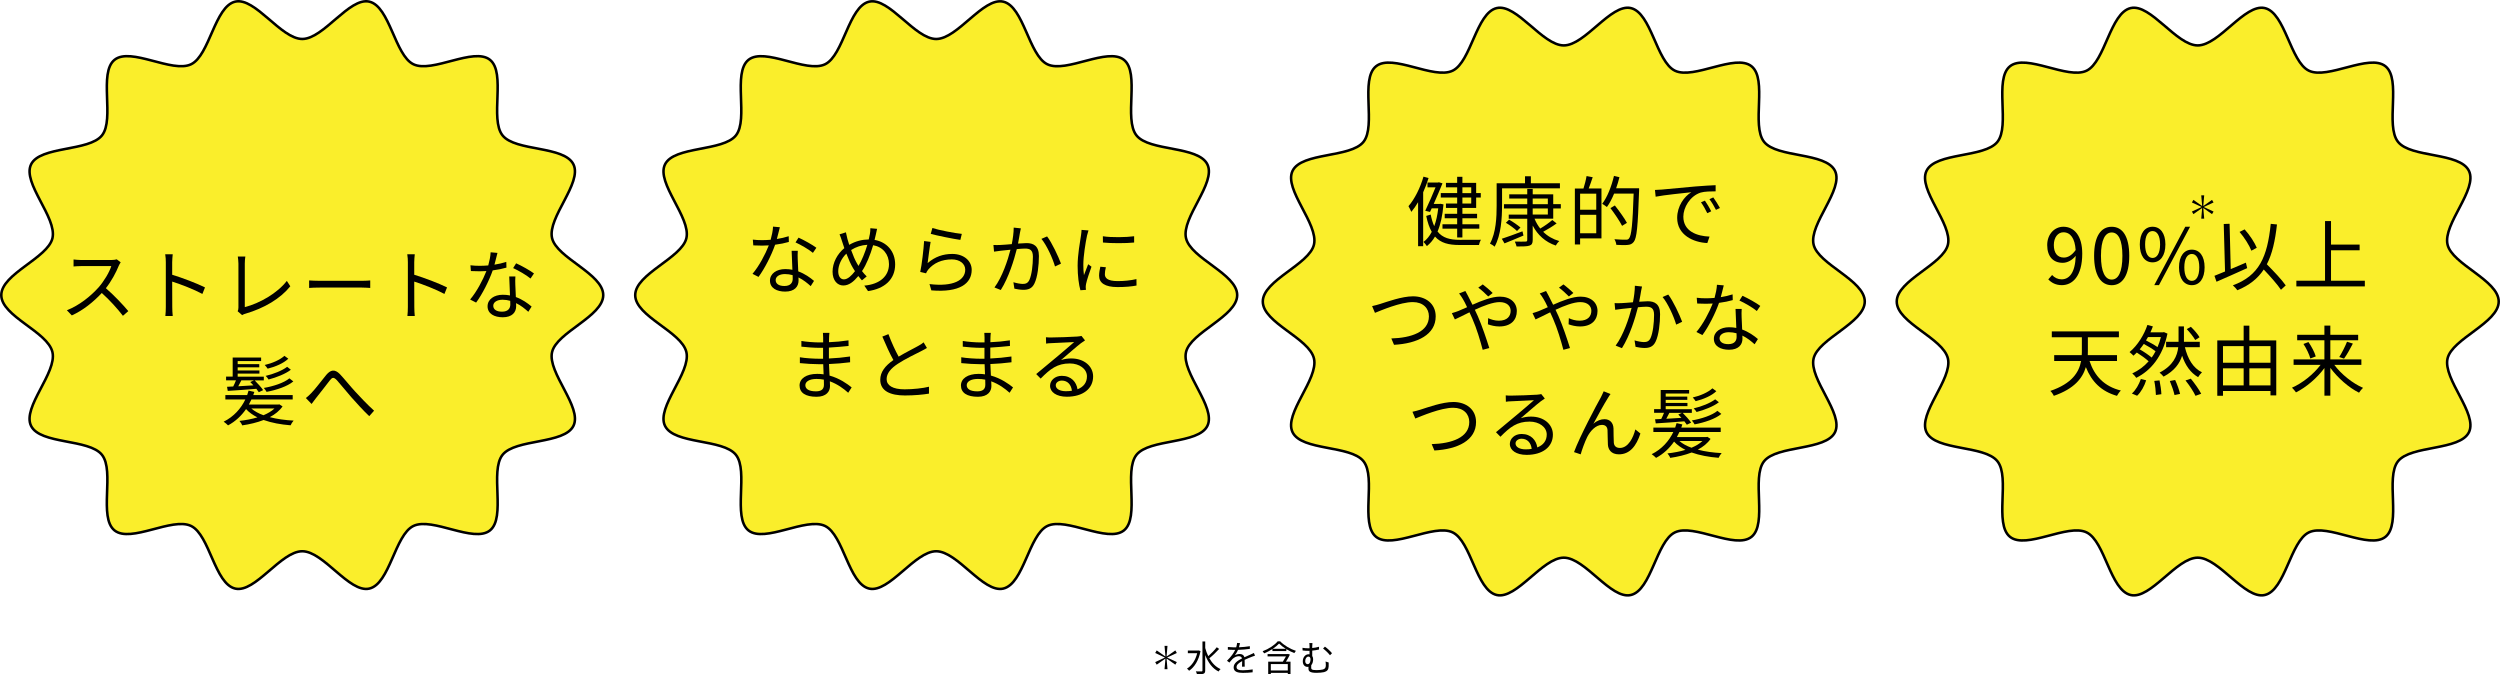
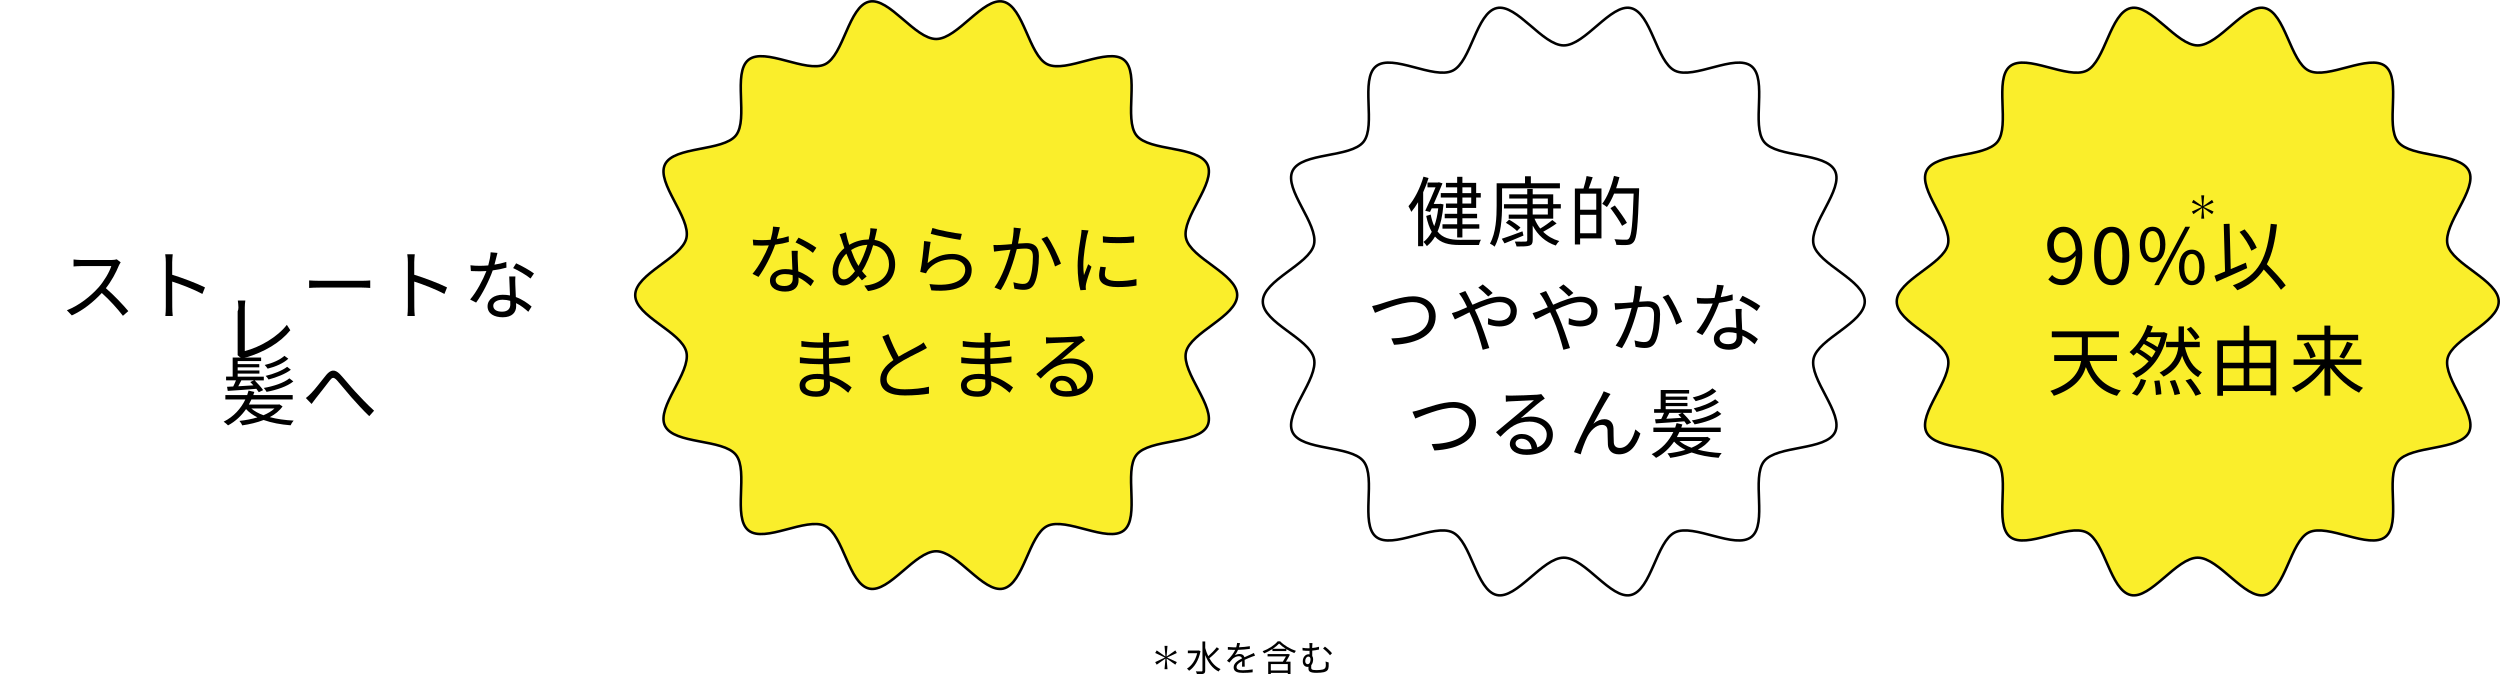
<svg xmlns="http://www.w3.org/2000/svg" id="_レイヤー_2" data-name="レイヤー 2" viewBox="0 0 973.78 262.63">
  <defs>
    <style>
      .cls-1 {
        fill: #faee2b;
      }

      .cls-2 {
        fill: none;
        stroke: #000;
        stroke-miterlimit: 10;
      }
    </style>
  </defs>
  <g id="_レイヤー_1-2" data-name="レイヤー 1">
    <g>
-       <path class="cls-1" d="m234.97,114.95c0,8.3-18.18,14.45-19.94,22.22-1.82,8.02,11.84,21.43,8.35,28.67s-22.59,5.01-27.63,11.32c-5.07,6.35,1.43,24.38-4.91,29.45-6.32,5.04-22.45-5.29-29.81-1.74-7.24,3.49-9.19,22.58-17.21,24.4-7.77,1.77-17.78-14.55-26.09-14.55s-18.32,16.31-26.09,14.55c-8.02-1.82-9.97-20.91-17.21-24.4-7.35-3.55-23.49,6.78-29.81,1.74-6.35-5.07.16-23.1-4.91-29.45-5.04-6.32-24.08-3.97-27.63-11.32-3.49-7.24,10.17-20.65,8.35-28.66S.5,123.25.5,114.95s18.18-14.45,19.94-22.22c1.82-8.02-11.84-21.43-8.35-28.67s22.59-5.01,27.63-11.32-1.43-24.38,4.91-29.45c6.32-5.04,22.45,5.29,29.81,1.74,7.24-3.49,9.19-22.58,17.21-24.4,7.77-1.77,17.78,14.55,26.09,14.55S136.05-1.13,143.82.63c8.02,1.82,9.97,20.91,17.21,24.4,7.35,3.55,23.49-6.78,29.81-1.74,6.35,5.07-.16,23.1,4.91,29.45,5.04,6.32,24.08,3.97,27.63,11.32,3.49,7.24-10.17,20.65-8.35,28.66,1.77,7.77,19.94,13.91,19.94,22.22Z" />
-       <path class="cls-2" d="m234.97,114.95c0,8.3-18.18,14.45-19.94,22.22-1.82,8.02,11.84,21.43,8.35,28.67s-22.59,5.01-27.63,11.32c-5.07,6.35,1.43,24.38-4.91,29.45-6.32,5.04-22.45-5.29-29.81-1.74-7.24,3.49-9.19,22.58-17.21,24.4-7.77,1.77-17.78-14.55-26.09-14.55s-18.32,16.31-26.09,14.55c-8.02-1.82-9.97-20.91-17.21-24.4-7.35-3.55-23.49,6.78-29.81,1.74-6.35-5.07.16-23.1-4.91-29.45-5.04-6.32-24.08-3.97-27.63-11.32-3.49-7.24,10.17-20.65,8.35-28.66S.5,123.25.5,114.95s18.18-14.45,19.94-22.22c1.82-8.02-11.84-21.43-8.35-28.67s22.59-5.01,27.63-11.32-1.43-24.38,4.91-29.45c6.32-5.04,22.45,5.29,29.81,1.74,7.24-3.49,9.19-22.58,17.21-24.4,7.77-1.77,17.78,14.55,26.09,14.55S136.05-1.13,143.82.63c8.02,1.82,9.97,20.91,17.21,24.4,7.35,3.55,23.49-6.78,29.81-1.74,6.35,5.07-.16,23.1,4.91,29.45,5.04,6.32,24.08,3.97,27.63,11.32,3.49,7.24-10.17,20.65-8.35,28.66,1.77,7.77,19.94,13.91,19.94,22.22Z" />
-     </g>
+       </g>
    <g>
      <path class="cls-1" d="m481.9,114.95c0,8.3-18.18,14.45-19.94,22.22-1.82,8.02,11.84,21.43,8.35,28.67s-22.59,5.01-27.63,11.32c-5.07,6.35,1.43,24.38-4.91,29.45-6.32,5.04-22.45-5.29-29.81-1.74-7.24,3.49-9.19,22.58-17.21,24.4-7.77,1.77-17.78-14.55-26.09-14.55s-18.32,16.31-26.09,14.55c-8.02-1.82-9.97-20.91-17.21-24.4-7.35-3.55-23.49,6.78-29.81,1.74-6.35-5.07.16-23.1-4.91-29.45-5.04-6.32-24.08-3.97-27.63-11.32-3.49-7.24,10.17-20.65,8.35-28.66s-19.94-13.91-19.94-22.22,18.18-14.45,19.94-22.22c1.82-8.02-11.84-21.43-8.35-28.67s22.59-5.01,27.63-11.32-1.43-24.38,4.91-29.45c6.32-5.04,22.45,5.29,29.81,1.74,7.24-3.49,9.19-22.58,17.21-24.4,7.77-1.77,17.78,14.55,26.09,14.55s18.32-16.31,26.09-14.55c8.02,1.82,9.97,20.91,17.21,24.4,7.35,3.55,23.49-6.78,29.81-1.74,6.35,5.07-.16,23.1,4.91,29.45,5.04,6.32,24.08,3.97,27.63,11.32,3.49,7.24-10.17,20.65-8.35,28.66s19.94,13.91,19.94,22.22Z" />
      <path class="cls-2" d="m481.9,114.95c0,8.3-18.18,14.45-19.94,22.22-1.82,8.02,11.84,21.43,8.35,28.67s-22.59,5.01-27.63,11.32c-5.07,6.35,1.43,24.38-4.91,29.45-6.32,5.04-22.45-5.29-29.81-1.74-7.24,3.49-9.19,22.58-17.21,24.4-7.77,1.77-17.78-14.55-26.09-14.55s-18.32,16.31-26.09,14.55c-8.02-1.82-9.97-20.91-17.21-24.4-7.35-3.55-23.49,6.78-29.81,1.74-6.35-5.07.16-23.1-4.91-29.45-5.04-6.32-24.08-3.97-27.63-11.32-3.49-7.24,10.17-20.65,8.35-28.66s-19.94-13.91-19.94-22.22,18.18-14.45,19.94-22.22c1.82-8.02-11.84-21.43-8.35-28.67s22.59-5.01,27.63-11.32-1.43-24.38,4.91-29.45c6.32-5.04,22.45,5.29,29.81,1.74,7.24-3.49,9.19-22.58,17.21-24.4,7.77-1.77,17.78,14.55,26.09,14.55s18.32-16.31,26.09-14.55c8.02,1.82,9.97,20.91,17.21,24.4,7.35,3.55,23.49-6.78,29.81-1.74,6.35,5.07-.16,23.1,4.91,29.45,5.04,6.32,24.08,3.97,27.63,11.32,3.49,7.24-10.17,20.65-8.35,28.66s19.94,13.91,19.94,22.22Z" />
    </g>
    <g>
      <path d="m47.02,102.17c-.18.24-.57.9-.75,1.32-1.02,2.57-2.9,6.08-5.03,8.77,3.14,2.69,6.8,6.59,8.74,8.92l-2.1,1.83c-2.01-2.63-5.18-6.17-8.23-8.89-3.2,3.44-7.24,6.74-11.68,8.74l-1.92-2.01c4.82-1.89,9.25-5.45,12.33-8.89,2.04-2.31,4.22-5.87,4.97-8.32h-11.68c-1.05,0-2.69.12-3.02.15v-2.72c.42.06,2.13.21,3.02.21h11.56c.99,0,1.77-.12,2.25-.27l1.53,1.17Z" />
      <path d="m78.84,114.5c-3.26-1.77-8.44-3.77-11.77-4.82l.03,9.88c0,.96.06,2.54.18,3.53h-2.87c.12-.96.18-2.43.18-3.53v-17.42c0-.84-.06-2.19-.24-3.11h2.93c-.09.93-.21,2.22-.21,3.11v4.88c3.95,1.2,9.61,3.35,12.78,4.94l-1.02,2.54Z" />
-       <path d="m92.57,121.24c.21-.48.3-.87.3-1.47v-17.12c0-.81-.15-2.13-.24-2.72h2.93c-.12.75-.21,1.86-.21,2.72v16.97c5.72-1.44,12.66-5.39,16.38-10.21l1.35,2.1c-3.89,4.82-10.06,8.5-17.51,10.69-.33.09-.81.24-1.26.54l-1.74-1.5Z" />
+       <path d="m92.57,121.24c.21-.48.3-.87.3-1.47c0-.81-.15-2.13-.24-2.72h2.93c-.12.75-.21,1.86-.21,2.72v16.97c5.72-1.44,12.66-5.39,16.38-10.21l1.35,2.1c-3.89,4.82-10.06,8.5-17.51,10.69-.33.09-.81.24-1.26.54l-1.74-1.5Z" />
      <path d="m120.41,109.23c.9.06,2.48.15,4.16.15h16.41c1.5,0,2.57-.09,3.23-.15v2.93c-.6-.03-1.86-.15-3.2-.15h-16.44c-1.65,0-3.23.06-4.16.15v-2.93Z" />
      <path d="m173.12,114.5c-3.26-1.77-8.44-3.77-11.77-4.82l.03,9.88c0,.96.06,2.54.18,3.53h-2.87c.12-.96.18-2.43.18-3.53v-17.42c0-.84-.06-2.19-.24-3.11h2.93c-.09.93-.21,2.22-.21,3.11v4.88c3.95,1.2,9.61,3.35,12.78,4.94l-1.02,2.54Z" />
      <path d="m197.28,104.24c-1.56.45-3.41.84-5.36,1.08-1.47,4.19-4.1,9.34-6.47,12.54l-2.34-1.2c2.48-2.87,5-7.6,6.35-11.08-.87.06-1.74.09-2.6.09-1.11,0-2.33-.03-3.44-.09l-.18-2.25c1.11.15,2.36.21,3.65.21,1.05,0,2.16-.06,3.29-.15.45-1.65.87-3.53.93-5.12l2.66.24c-.3,1.08-.69,2.87-1.17,4.58,1.56-.24,3.11-.6,4.61-1.08l.06,2.22Zm3.47,3.44c-.09,1.23-.06,2.1-.03,3.2.03,1.08.15,3.02.21,4.82,2.54.93,4.61,2.4,6.14,3.71l-1.29,2.04c-1.26-1.14-2.84-2.45-4.76-3.38.03.45.03.87.03,1.2,0,2.36-1.56,4.31-5.21,4.31-3.26,0-5.93-1.35-5.93-4.28,0-2.72,2.57-4.49,5.93-4.49.99,0,1.95.09,2.81.27-.09-2.42-.24-5.33-.3-7.39h2.4Zm-2.01,9.49c-.93-.27-1.95-.42-2.99-.42-2.19,0-3.62.99-3.62,2.34s1.11,2.31,3.41,2.31c2.42,0,3.23-1.35,3.23-2.81,0-.39,0-.87-.03-1.41Zm7.9-8.68c-1.59-1.35-4.79-3.17-6.77-4.07l1.17-1.86c2.16.96,5.54,2.87,6.95,3.95l-1.35,1.98Z" />
      <path d="m110.06,158.29c-1.2,1.74-2.93,3.11-4.97,4.19,2.75.75,5.93,1.17,9.28,1.35-.45.48-.96,1.29-1.17,1.83-3.83-.3-7.42-.96-10.51-2.07-2.54.99-5.45,1.68-8.35,2.1-.15-.48-.69-1.32-1.08-1.74,2.42-.27,4.85-.72,7.01-1.38-1.77-.9-3.29-1.95-4.43-3.23-1.77,2.57-4.1,4.79-7.01,6.35-.39-.42-1.17-1.08-1.71-1.44,3.95-1.95,6.77-5.15,8.44-8.65h-7.78v-1.71h8.5c.21-.57.39-1.17.54-1.74l2.25.51c-.12.42-.27.81-.42,1.23h15.36v1.71h-16.08c-.3.66-.63,1.32-.99,1.98h11.47l.39-.09,1.26.81Zm-21.62-7.63c.72-.03,1.53-.06,2.4-.12.36-.72.78-1.59,1.08-2.4h-3.86v-1.44h2.57v-7.45h11.08v1.38h-9.13v1.2h8.41v1.26h-8.41v1.2h8.47v1.23h-8.47v1.2h10.18v1.44h-3.56c1.17,1.17,2.6,2.75,3.29,3.8l-1.68.81c-.24-.36-.57-.84-.96-1.32-4.04.33-8.11.63-11.14.81l-.27-1.59Zm5.57-2.51c-.39.81-.81,1.59-1.2,2.31,1.83-.12,3.83-.24,5.9-.36-.42-.45-.84-.9-1.23-1.29l1.44-.66h-4.91Zm3.89,10.96c1.2,1.05,2.81,1.95,4.73,2.63,1.71-.72,3.17-1.59,4.28-2.63h-9.01Zm16.35-10.54c-2.31,1.95-6.59,3.35-10.42,4.07-.21-.45-.72-1.14-1.08-1.53,3.71-.63,7.87-1.98,9.97-3.74l1.53,1.2Zm-1.95-8.86c-1.8,1.77-5.09,3.17-8.05,3.89-.24-.36-.75-1.05-1.14-1.44,2.84-.63,6.02-2.01,7.66-3.56l1.53,1.11Zm.99,4.31c-2.07,1.62-5.66,3.02-8.68,3.8-.21-.39-.72-1.02-1.14-1.41,2.96-.66,6.5-2.07,8.38-3.53l1.44,1.14Z" />
      <path d="m121.28,153.09c1.59-1.62,4.07-4.97,5.81-7.07,1.71-2.01,3.29-2.31,5.27-.33,1.71,1.8,4.07,4.76,5.96,6.8,1.83,1.98,4.73,5.09,7.39,7.48l-1.89,2.13c-2.25-2.13-4.97-5.12-7.01-7.42-1.92-2.19-4.19-5.03-5.57-6.56-1.29-1.35-1.83-1.17-2.81.09-1.38,1.74-3.83,5.03-5.33,6.83-.63.78-1.29,1.68-1.74,2.31l-2.22-2.31c.72-.54,1.35-1.14,2.13-1.95Z" />
    </g>
    <g>
      <path d="m307.28,94.24c-1.56.45-3.41.84-5.36,1.08-1.47,4.19-4.1,9.34-6.47,12.54l-2.34-1.2c2.48-2.87,5-7.6,6.35-11.08-.87.06-1.74.09-2.6.09-1.11,0-2.33-.03-3.44-.09l-.18-2.25c1.11.15,2.36.21,3.65.21,1.05,0,2.16-.06,3.29-.15.45-1.65.87-3.53.93-5.12l2.66.24c-.3,1.08-.69,2.87-1.17,4.58,1.56-.24,3.11-.6,4.61-1.08l.06,2.22Zm3.47,3.44c-.09,1.23-.06,2.1-.03,3.2.03,1.08.15,3.02.21,4.82,2.54.93,4.61,2.4,6.14,3.71l-1.29,2.04c-1.26-1.14-2.84-2.45-4.76-3.38.03.45.03.87.03,1.2,0,2.36-1.56,4.31-5.21,4.31-3.26,0-5.93-1.35-5.93-4.28,0-2.72,2.57-4.49,5.93-4.49.99,0,1.95.09,2.81.27-.09-2.42-.24-5.33-.3-7.39h2.4Zm-2.01,9.49c-.93-.27-1.95-.42-2.99-.42-2.19,0-3.62.99-3.62,2.34s1.11,2.31,3.41,2.31c2.42,0,3.23-1.35,3.23-2.81,0-.39,0-.87-.03-1.41Zm7.9-8.68c-1.59-1.35-4.79-3.17-6.77-4.07l1.17-1.86c2.16.96,5.54,2.87,6.95,3.95l-1.35,1.98Z" />
      <path d="m341.64,89.12c-.18.72-.36,1.74-.51,2.31-.15.66-.3,1.32-.48,2.01,4.76.81,8.02,4.46,8.02,9.55,0,5.9-4.22,9.52-10.57,10.39l-1.44-2.13c6.17-.54,9.61-3.8,9.61-8.35,0-3.83-2.4-6.74-6.17-7.39-1.11,3.77-2.66,7.63-4.34,10.09.57.75,1.2,1.47,1.83,2.07l-1.86,1.53c-.48-.54-.96-1.08-1.41-1.68-1.83,2.22-3.65,3.68-5.87,3.68s-4.16-1.89-4.16-5.39,1.89-6.95,4.58-9.16c-.33-.93-.63-1.86-.9-2.72-.3-.96-.6-1.89-.96-2.66l2.48-.78c.15.81.39,1.8.6,2.6.18.69.42,1.44.69,2.28,2.51-1.47,5.03-2.07,7.6-2.1.18-.72.33-1.44.45-2.13.12-.6.21-1.59.18-2.25l2.6.24Zm-8.62,16.5c-.24-.36-.48-.75-.72-1.14-.84-1.35-1.77-3.44-2.63-5.69-1.95,1.86-3.17,4.55-3.17,6.86,0,1.98.87,3.17,2.22,3.17,1.47,0,2.99-1.47,4.31-3.2Zm1.38-2.04c1.26-2.1,2.54-5.18,3.44-8.23-2.31.12-4.4.81-6.32,2.04.72,2.04,1.59,4.04,2.28,5.21.18.33.39.66.6.99Z" />
      <path d="m361.34,102.47c2.84-2.48,6.05-3.56,9.58-3.56,4.55,0,7.57,2.72,7.57,6.2,0,5.33-4.7,8.92-15.72,7.99l-.72-2.45c9.34,1.14,13.92-1.56,13.92-5.6,0-2.37-2.19-4.01-5.21-4.01-3.95,0-7.07,1.44-9.16,3.92-.42.51-.69,1.02-.9,1.5l-2.25-.54c.6-2.69,1.32-8.92,1.5-12.03l2.54.33c-.39,2.04-.9,6.35-1.17,8.26Zm1.83-13.65c2.54.81,8.83,2.04,11.47,2.28l-.57,2.34c-2.81-.39-9.25-1.71-11.53-2.34l.63-2.28Z" />
      <path d="m397.64,88.94c-.12.54-.24,1.17-.36,1.74-.15.87-.42,2.6-.75,4.19,1.38-.09,2.6-.18,3.32-.18,2.63,0,4.82,1.02,4.82,5.03,0,3.53-.51,8.2-1.74,10.69-.93,1.98-2.39,2.48-4.34,2.48-1.11,0-2.54-.24-3.47-.45l-.39-2.51c1.23.39,2.81.66,3.62.66,1.11,0,1.98-.24,2.6-1.53.93-2.01,1.38-5.84,1.38-9.07,0-2.69-1.23-3.17-3.11-3.17-.72,0-1.89.09-3.17.21-1.08,4.25-3.08,10.9-6.23,15.93l-2.46-.99c3.02-4.04,5.24-10.75,6.23-14.7-1.53.15-2.96.3-3.74.39-.69.09-1.89.24-2.66.36l-.24-2.6c.93.06,1.71.03,2.63,0,.99-.03,2.72-.18,4.52-.33.42-2.13.75-4.43.75-6.44l2.78.3Zm10.21,3.14c1.86,2.4,4.4,7.84,5.42,10.6l-2.33,1.11c-.87-3.05-3.2-8.26-5.3-10.75l2.22-.96Z" />
      <path d="m423.98,89.74c-.18.51-.45,1.47-.57,2.01-.57,2.72-1.44,8.02-1.44,11.35,0,1.44.06,2.63.24,4.07.51-1.35,1.17-3.08,1.65-4.25l1.29.96c-.75,2.1-1.83,5.24-2.1,6.65-.09.42-.15.99-.15,1.32l.09,1.05-2.16.15c-.6-2.1-1.08-5.51-1.08-9.52,0-4.37.96-9.46,1.32-11.89.09-.69.21-1.47.21-2.1l2.69.21Zm6.77,14.37c-.27,1.08-.39,1.92-.39,2.72,0,1.35.9,2.66,4.97,2.66,2.66,0,4.94-.24,7.33-.78l.03,2.51c-1.83.36-4.31.6-7.39.6-4.97,0-7.19-1.65-7.19-4.43,0-1.08.21-2.25.48-3.5l2.16.21Zm-1.17-12.09c3.23.54,9.22.42,12.18,0v2.45c-3.17.33-8.92.33-12.15,0l-.03-2.45Z" />
      <path d="m330.39,152.99c-1.74-1.59-4.19-3.38-7.15-4.46.03.75.06,1.41.06,1.86,0,2.04-1.38,4.16-5.24,4.16-4.25,0-6.62-1.53-6.62-4.4,0-2.69,2.6-4.52,6.89-4.52.87,0,1.68.06,2.48.18-.06-1.32-.12-2.72-.15-3.95h-1.65c-2.04,0-5.33-.18-7.45-.42v-2.28c2.01.36,5.51.57,7.45.57h1.59v-4.25h-1.47c-2.07,0-5.21-.24-6.98-.45v-2.22c1.8.33,4.97.57,6.95.57h1.53v-1.95c0-.48-.03-1.35-.09-1.77h2.54c-.09.54-.12,1.11-.15,1.98-.03.36-.03.93-.03,1.65,2.57-.09,5-.33,7.6-.72l.03,2.19c-2.34.24-4.88.48-7.66.63v4.25c2.84-.12,5.57-.39,8.23-.78l.03,2.25c-2.78.36-5.42.57-8.23.69.06,1.53.15,3.08.21,4.49,3.92,1.08,6.95,3.26,8.62,4.61l-1.35,2.1Zm-9.49-5.12c-.93-.18-1.89-.27-2.87-.27-2.81,0-4.34,1.08-4.34,2.43s1.17,2.4,4.1,2.4c1.71,0,3.14-.51,3.14-2.54,0-.51-.03-1.2-.03-2.01Z" />
      <path d="m361.04,135.54c-.66.42-1.41.81-2.28,1.26-1.98,1.02-6.11,2.96-9.01,4.88-2.75,1.8-4.4,3.74-4.4,5.99,0,2.45,2.34,3.98,7.01,3.98,3.23,0,7.19-.42,9.49-1.02v2.69c-2.25.39-5.66.72-9.37.72-5.57,0-9.61-1.68-9.61-6.11,0-3.05,1.95-5.48,5.12-7.69-1.38-2.42-2.93-5.9-4.31-9.13l2.37-.96c1.2,3.23,2.69,6.44,3.98,8.77,2.78-1.68,5.99-3.23,7.6-4.16.87-.48,1.5-.87,2.13-1.41l1.29,2.19Z" />
      <path d="m393.25,152.99c-1.74-1.59-4.19-3.38-7.15-4.46.03.75.06,1.41.06,1.86,0,2.04-1.38,4.16-5.24,4.16-4.25,0-6.62-1.53-6.62-4.4,0-2.69,2.6-4.52,6.89-4.52.87,0,1.68.06,2.48.18-.06-1.32-.12-2.72-.15-3.95h-1.65c-2.04,0-5.33-.18-7.45-.42v-2.28c2.01.36,5.51.57,7.45.57h1.59v-4.25h-1.47c-2.07,0-5.21-.24-6.98-.45v-2.22c1.8.33,4.97.57,6.95.57h1.53v-1.95c0-.48-.03-1.35-.09-1.77h2.54c-.09.54-.12,1.11-.15,1.98-.03.36-.03.93-.03,1.65,2.57-.09,5-.33,7.6-.72l.03,2.19c-2.34.24-4.88.48-7.66.63v4.25c2.84-.12,5.57-.39,8.23-.78l.03,2.25c-2.78.36-5.42.57-8.23.69.06,1.53.15,3.08.21,4.49,3.92,1.08,6.95,3.26,8.62,4.61l-1.35,2.1Zm-9.49-5.12c-.93-.18-1.89-.27-2.87-.27-2.81,0-4.34,1.08-4.34,2.43s1.17,2.4,4.1,2.4c1.71,0,3.14-.51,3.14-2.54,0-.51-.03-1.2-.03-2.01Z" />
      <path d="m422.64,132.58c-.54.36-1.2.81-1.65,1.14-1.47,1.11-5.45,4.61-7.72,6.53,1.35-.45,2.69-.63,4.01-.63,4.94,0,8.5,2.99,8.5,7.01,0,4.79-3.98,7.9-10.24,7.9-4.04,0-6.53-1.8-6.53-4.25,0-2.04,1.83-3.89,4.58-3.89,3.71,0,5.72,2.48,6.11,5.24,2.34-.9,3.68-2.6,3.68-5.03,0-2.9-2.93-5.03-6.68-5.03-4.88,0-7.57,2.07-11.35,5.9l-1.74-1.77c2.45-2.04,6.26-5.21,7.99-6.65,1.65-1.38,5.33-4.49,6.8-5.81-1.56.06-7.39.33-8.92.42-.69.03-1.38.06-2.01.18l-.06-2.48c.66.09,1.5.09,2.1.09,1.53,0,8.56-.21,10.12-.36.87-.09,1.29-.15,1.62-.24l1.38,1.74Zm-5.12,19.61c-.27-2.34-1.68-3.95-3.92-3.95-1.35,0-2.37.81-2.37,1.83,0,1.47,1.71,2.31,3.92,2.31.84,0,1.65-.06,2.37-.18Z" />
    </g>
    <g>
-       <path class="cls-1" d="m726.35,117.45c0,8.3-18.18,14.45-19.94,22.22-1.82,8.02,11.84,21.43,8.35,28.67s-22.59,5.01-27.63,11.32,1.43,24.38-4.91,29.45c-6.32,5.04-22.45-5.29-29.81-1.74-7.24,3.49-9.19,22.58-17.21,24.4-7.77,1.77-17.78-14.55-26.09-14.55s-18.32,16.31-26.09,14.55c-8.02-1.82-9.97-20.91-17.21-24.4-7.35-3.55-23.49,6.78-29.81,1.74-6.35-5.07.16-23.1-4.91-29.45-5.04-6.32-24.08-3.97-27.63-11.32-3.49-7.24,10.17-20.65,8.35-28.66s-19.94-13.91-19.94-22.22,18.18-14.45,19.94-22.22c1.82-8.02-11.84-21.43-8.35-28.67,3.55-7.35,22.59-5.01,27.63-11.32s-1.43-24.38,4.91-29.45c6.32-5.04,22.45,5.29,29.81,1.74,7.24-3.49,9.19-22.58,17.21-24.4,7.77-1.77,17.78,14.55,26.09,14.55s18.32-16.31,26.09-14.55c8.02,1.82,9.97,20.91,17.21,24.4,7.35,3.55,23.49-6.78,29.81-1.74,6.35,5.07-.16,23.1,4.91,29.45,5.04,6.32,24.08,3.97,27.63,11.32,3.49,7.24-10.17,20.65-8.35,28.66,1.77,7.77,19.94,13.91,19.94,22.22Z" />
      <path class="cls-2" d="m726.35,117.45c0,8.3-18.18,14.45-19.94,22.22-1.82,8.02,11.84,21.43,8.35,28.67s-22.59,5.01-27.63,11.32,1.43,24.38-4.91,29.45c-6.32,5.04-22.45-5.29-29.81-1.74-7.24,3.49-9.19,22.58-17.21,24.4-7.77,1.77-17.78-14.55-26.09-14.55s-18.32,16.31-26.09,14.55c-8.02-1.82-9.97-20.91-17.21-24.4-7.35-3.55-23.49,6.78-29.81,1.74-6.35-5.07.16-23.1-4.91-29.45-5.04-6.32-24.08-3.97-27.63-11.32-3.49-7.24,10.17-20.65,8.35-28.66s-19.94-13.91-19.94-22.22,18.18-14.45,19.94-22.22c1.82-8.02-11.84-21.43-8.35-28.67,3.55-7.35,22.59-5.01,27.63-11.32s-1.43-24.38,4.91-29.45c6.32-5.04,22.45,5.29,29.81,1.74,7.24-3.49,9.19-22.58,17.21-24.4,7.77-1.77,17.78,14.55,26.09,14.55s18.32-16.31,26.09-14.55c8.02,1.82,9.97,20.91,17.21,24.4,7.35,3.55,23.49-6.78,29.81-1.74,6.35,5.07-.16,23.1,4.91,29.45,5.04,6.32,24.08,3.97,27.63,11.32,3.49,7.24-10.17,20.65-8.35,28.66,1.77,7.77,19.94,13.91,19.94,22.22Z" />
    </g>
    <g>
      <path class="cls-1" d="m973.28,117.45c0,8.3-18.18,14.45-19.94,22.22-1.82,8.02,11.84,21.43,8.35,28.67s-22.59,5.01-27.63,11.32,1.43,24.38-4.91,29.45c-6.32,5.04-22.45-5.29-29.81-1.74-7.24,3.49-9.19,22.58-17.21,24.4-7.77,1.77-17.78-14.55-26.09-14.55s-18.32,16.31-26.09,14.55c-8.02-1.82-9.97-20.91-17.21-24.4-7.35-3.55-23.49,6.78-29.81,1.74-6.35-5.07.16-23.1-4.91-29.45-5.04-6.32-24.08-3.97-27.63-11.32-3.49-7.24,10.17-20.65,8.35-28.66s-19.94-13.91-19.94-22.22,18.18-14.45,19.94-22.22c1.82-8.02-11.84-21.43-8.35-28.67,3.55-7.35,22.59-5.01,27.63-11.32s-1.43-24.38,4.91-29.45c6.32-5.04,22.45,5.29,29.81,1.74,7.24-3.49,9.19-22.58,17.21-24.4,7.77-1.77,17.78,14.55,26.09,14.55s18.32-16.31,26.09-14.55c8.02,1.82,9.97,20.91,17.21,24.4,7.35,3.55,23.49-6.78,29.81-1.74,6.35,5.07-.16,23.1,4.91,29.45,5.04,6.32,24.08,3.97,27.63,11.32,3.49,7.24-10.17,20.65-8.35,28.66,1.77,7.77,19.94,13.91,19.94,22.22Z" />
      <path class="cls-2" d="m973.28,117.45c0,8.3-18.18,14.45-19.94,22.22-1.82,8.02,11.84,21.43,8.35,28.67s-22.59,5.01-27.63,11.32,1.43,24.38-4.91,29.45c-6.32,5.04-22.45-5.29-29.81-1.74-7.24,3.49-9.19,22.58-17.21,24.4-7.77,1.77-17.78-14.55-26.09-14.55s-18.32,16.31-26.09,14.55c-8.02-1.82-9.97-20.91-17.21-24.4-7.35-3.55-23.49,6.78-29.81,1.74-6.35-5.07.16-23.1-4.91-29.45-5.04-6.32-24.08-3.97-27.63-11.32-3.49-7.24,10.17-20.65,8.35-28.66s-19.94-13.91-19.94-22.22,18.18-14.45,19.94-22.22c1.82-8.02-11.84-21.43-8.35-28.67,3.55-7.35,22.59-5.01,27.63-11.32s-1.43-24.38,4.91-29.45c6.32-5.04,22.45,5.29,29.81,1.74,7.24-3.49,9.19-22.58,17.21-24.4,7.77-1.77,17.78,14.55,26.09,14.55s18.32-16.31,26.09-14.55c8.02,1.82,9.97,20.91,17.21,24.4,7.35,3.55,23.49-6.78,29.81-1.74,6.35,5.07-.16,23.1,4.91,29.45,5.04,6.32,24.08,3.97,27.63,11.32,3.49,7.24-10.17,20.65-8.35,28.66,1.77,7.77,19.94,13.91,19.94,22.22Z" />
    </g>
    <g>
      <path d="m556.44,69.35c-.57,1.89-1.29,3.74-2.1,5.54v21.02h-1.98v-17.15c-.84,1.41-1.71,2.69-2.63,3.77-.21-.48-.78-1.68-1.11-2.22,2.42-2.81,4.58-7.13,5.84-11.5l1.98.54Zm5.81,10.27c-.36,4.37-1.14,7.84-2.31,10.57,1.98,2.51,4.85,3.23,8.65,3.23.93,0,6.98,0,8.23-.03-.3.51-.66,1.44-.75,2.04h-7.57c-4.22,0-7.3-.75-9.55-3.29-.87,1.53-1.95,2.75-3.17,3.71-.3-.45-.87-1.2-1.32-1.62,1.26-.9,2.33-2.22,3.23-3.92-.9-1.56-1.62-3.59-2.16-6.2l1.74-.54c.36,1.8.81,3.29,1.38,4.52.75-1.98,1.26-4.31,1.56-6.95h-2.54l-.66,1.41-1.86-.45c1.35-2.78,2.96-6.53,4.01-9.13h-3.14v-1.86h4.07l.36-.12,1.41.42c-.9,2.22-2.16,5.21-3.41,8.02h2.28l.33-.06,1.2.24Zm5.33-6.65h-4.37v-1.74h4.37v-2.36h2.04v2.36h5.36v3.98h1.8v1.74h-1.8v4.04h-5.36v2.28h5.72v1.74h-5.72v2.34h6.59v1.71h-6.59v3.44h-2.04v-3.44h-5.72v-1.71h5.72v-2.34h-4.85v-1.74h4.85v-2.28h-4.37v-1.71h4.37v-2.33h-6.38v-1.74h6.38v-2.25Zm2.04,0v2.25h3.44v-2.25h-3.44Zm3.44,3.98h-3.44v2.33h3.44v-2.33Z" />
      <path d="m585.06,80.16c0,4.67-.36,11.41-2.9,15.93-.36-.39-1.29-.99-1.8-1.2,2.37-4.28,2.6-10.36,2.6-14.73v-8.77h11.05v-2.72h2.28v2.72h11.32v1.98h-22.54v6.8Zm8.35,11.59c-2.57,1.08-5.27,2.22-7.39,3.05l-1.05-1.8c2.04-.66,5.09-1.77,8.05-2.9l.39,1.65Zm4.31-6.56c.57,1.41,1.32,2.69,2.22,3.83,1.65-.96,3.53-2.31,4.7-3.32l1.68,1.32c-1.59,1.17-3.56,2.36-5.24,3.26,1.68,1.68,3.8,2.9,6.29,3.62-.48.39-1.08,1.2-1.38,1.74-4.04-1.35-7.06-4.1-8.98-7.78v5.57c0,1.38-.36,1.95-1.29,2.25-.93.3-2.51.33-5,.33-.12-.51-.39-1.38-.69-1.92,1.86.06,3.62.03,4.16,0,.54,0,.69-.15.69-.66v-8.23h-7.21v-1.62h7.21v-2.37h-9.07v-1.68h9.07v-2.19h-7.01v-1.65h7.01v-2.1h2.13v2.1h7.99v3.83h2.96v1.68h-2.96v3.98h-7.27Zm-9.91.36c1.53.87,3.44,2.19,4.43,3.08l-1.35,1.35c-.93-.93-2.81-2.31-4.34-3.2l1.26-1.23Zm9.19-6.02h5.9v-2.19h-5.9v2.19Zm0,4.04h5.9v-2.37h-5.9v2.37Z" />
      <path d="m620.38,69.02c-.51,1.47-1.05,3.11-1.56,4.4h4.97v19.43h-8.32v2.37h-2.04v-21.79h3.35c.45-1.44.99-3.44,1.2-4.85l2.4.45Zm1.38,6.41h-6.29v6.26h6.29v-6.26Zm0,15.42v-7.19h-6.29v7.19h6.29Zm16.68-16.38c-.48,13.65-.87,18.26-2.07,19.73-.66.84-1.35,1.11-2.36,1.2-1.05.12-2.75.06-4.43-.03-.06-.66-.33-1.56-.75-2.19,1.95.18,3.74.18,4.43.18.6,0,.93-.06,1.23-.45.99-1.05,1.44-5.6,1.83-17.51h-7.6c-.84,2.01-1.77,3.83-2.81,5.24-.39-.36-1.35-.96-1.83-1.26,2.01-2.63,3.62-6.77,4.58-10.87l2.13.51c-.36,1.47-.78,2.9-1.29,4.31h8.95v1.14Zm-6.62,13.5c-.9-1.8-2.9-4.76-4.55-6.92l1.74-1.02c1.68,2.13,3.74,5,4.7,6.77l-1.89,1.17Z" />
-       <path d="m647.28,73.84c1.95-.18,7.54-.72,12.99-1.2,3.23-.27,6.02-.42,7.99-.51v2.4c-1.71,0-4.28.03-5.81.48-4.22,1.35-6.77,5.87-6.77,9.37,0,5.78,5.39,7.6,10.21,7.78l-.87,2.51c-5.48-.24-11.74-3.17-11.74-9.79,0-4.61,2.78-8.38,5.51-10-2.6.3-10.69,1.08-13.89,1.74l-.27-2.63c1.14-.03,2.07-.09,2.63-.15Zm19.25,8.47l-1.53.72c-.69-1.44-1.56-2.99-2.45-4.22l1.53-.66c.69.99,1.83,2.84,2.45,4.16Zm3.41-1.29l-1.56.72c-.72-1.44-1.59-2.9-2.54-4.16l1.5-.69c.72.99,1.89,2.81,2.6,4.13Z" />
      <path d="m537.73,118.35c2.51-.78,8.32-2.93,12.66-2.93,4.91,0,8.83,2.84,8.83,7.81,0,7.12-7.06,10.57-16.23,11.08l-1.05-2.48c7.75-.21,14.64-2.54,14.64-8.62,0-3.11-2.25-5.54-6.26-5.54-4.88,0-12.42,3.26-14.76,4.19l-1.11-2.63c1.08-.21,2.16-.54,3.26-.87Z" />
      <path d="m570.78,113.35c.24.48.75,1.44,1.05,1.95.51.99,1.11,2.19,1.71,3.41,3.56-1.59,7.57-3.17,10.66-3.17,4.1,0,6.62,2.36,6.62,5.6,0,3.41-2.19,6.02-6.83,6.02-1.65,0-3.32-.42-4.43-.84l.09-2.4c1.11.54,2.6.99,4.19.99,3.26,0,4.58-1.77,4.58-3.86,0-1.8-1.38-3.38-4.31-3.38-2.57,0-6.23,1.41-9.64,2.99.39.81.78,1.65,1.14,2.45,1.62,3.65,3.47,9.19,4.49,12.45l-2.57.69c-.93-3.5-2.33-8.29-4.04-12.15-.36-.84-.75-1.68-1.11-2.46-2.28,1.11-4.34,2.19-5.69,2.78l-1.17-2.45c.87-.24,1.92-.6,2.46-.81.99-.39,2.19-.93,3.47-1.5-.6-1.32-1.17-2.43-1.68-3.26-.36-.63-.96-1.5-1.44-2.1l2.46-.96Zm8.89,2.13c-1.14-1.14-2.57-2.51-3.86-3.44l1.74-1.26c.99.75,2.75,2.19,3.86,3.35l-1.74,1.35Z" />
      <path d="m602.21,113.35c.24.48.75,1.44,1.05,1.95.51.99,1.11,2.19,1.71,3.41,3.56-1.59,7.57-3.17,10.66-3.17,4.1,0,6.62,2.36,6.62,5.6,0,3.41-2.19,6.02-6.83,6.02-1.65,0-3.32-.42-4.43-.84l.09-2.4c1.11.54,2.6.99,4.19.99,3.26,0,4.58-1.77,4.58-3.86,0-1.8-1.38-3.38-4.31-3.38-2.57,0-6.23,1.41-9.64,2.99.39.81.78,1.65,1.14,2.45,1.62,3.65,3.47,9.19,4.49,12.45l-2.57.69c-.93-3.5-2.33-8.29-4.04-12.15-.36-.84-.75-1.68-1.11-2.46-2.28,1.11-4.34,2.19-5.69,2.78l-1.17-2.45c.87-.24,1.92-.6,2.46-.81.99-.39,2.19-.93,3.47-1.5-.6-1.32-1.17-2.43-1.68-3.26-.36-.63-.96-1.5-1.44-2.1l2.46-.96Zm8.89,2.13c-1.14-1.14-2.57-2.51-3.86-3.44l1.74-1.26c.99.75,2.75,2.19,3.86,3.35l-1.74,1.35Z" />
      <path d="m639.59,111.59c-.12.54-.24,1.17-.36,1.74-.15.87-.42,2.6-.75,4.19,1.38-.09,2.6-.18,3.32-.18,2.63,0,4.82,1.02,4.82,5.03,0,3.53-.51,8.2-1.74,10.69-.93,1.98-2.4,2.48-4.34,2.48-1.11,0-2.54-.24-3.47-.45l-.39-2.51c1.23.39,2.81.66,3.62.66,1.11,0,1.98-.24,2.6-1.53.93-2.01,1.38-5.84,1.38-9.07,0-2.69-1.23-3.17-3.11-3.17-.72,0-1.89.09-3.17.21-1.08,4.25-3.08,10.9-6.23,15.93l-2.46-.99c3.02-4.04,5.24-10.75,6.23-14.7-1.53.15-2.96.3-3.74.39-.69.09-1.89.24-2.66.36l-.24-2.6c.93.06,1.71.03,2.63,0,.99-.03,2.72-.18,4.52-.33.42-2.13.75-4.43.75-6.44l2.78.3Zm10.21,3.14c1.86,2.4,4.4,7.84,5.42,10.6l-2.33,1.11c-.87-3.05-3.2-8.26-5.3-10.75l2.22-.96Z" />
      <path d="m674.94,116.89c-1.56.45-3.41.84-5.36,1.08-1.47,4.19-4.1,9.34-6.47,12.54l-2.34-1.2c2.48-2.87,5-7.6,6.35-11.08-.87.06-1.74.09-2.6.09-1.11,0-2.33-.03-3.44-.09l-.18-2.25c1.11.15,2.36.21,3.65.21,1.05,0,2.16-.06,3.29-.15.45-1.65.87-3.53.93-5.12l2.66.24c-.3,1.08-.69,2.87-1.17,4.58,1.56-.24,3.11-.6,4.61-1.08l.06,2.22Zm3.47,3.44c-.09,1.23-.06,2.1-.03,3.2.03,1.08.15,3.02.21,4.82,2.54.93,4.61,2.4,6.14,3.71l-1.29,2.04c-1.26-1.14-2.84-2.45-4.76-3.38.03.45.03.87.03,1.2,0,2.36-1.56,4.31-5.21,4.31-3.26,0-5.93-1.35-5.93-4.28,0-2.72,2.57-4.49,5.93-4.49.99,0,1.95.09,2.81.27-.09-2.42-.24-5.33-.3-7.39h2.4Zm-2.01,9.49c-.93-.27-1.95-.42-2.99-.42-2.19,0-3.62.99-3.62,2.34s1.11,2.31,3.41,2.31c2.42,0,3.23-1.35,3.23-2.81,0-.39,0-.87-.03-1.41Zm7.9-8.68c-1.59-1.35-4.79-3.17-6.77-4.07l1.17-1.86c2.16.96,5.54,2.87,6.95,3.95l-1.35,1.98Z" />
      <path d="m553.45,159.51c2.51-.78,8.32-2.93,12.66-2.93,4.91,0,8.83,2.84,8.83,7.81,0,7.12-7.07,10.57-16.23,11.08l-1.05-2.48c7.75-.21,14.64-2.54,14.64-8.62,0-3.11-2.25-5.54-6.26-5.54-4.88,0-12.42,3.26-14.76,4.19l-1.11-2.63c1.08-.21,2.16-.54,3.26-.87Z" />
      <path d="m601.73,155.23c-.54.36-1.2.81-1.65,1.14-1.47,1.11-5.45,4.61-7.72,6.53,1.35-.45,2.69-.63,4.01-.63,4.94,0,8.5,2.99,8.5,7.01,0,4.79-3.98,7.9-10.24,7.9-4.04,0-6.53-1.8-6.53-4.25,0-2.04,1.83-3.89,4.58-3.89,3.71,0,5.72,2.48,6.11,5.24,2.34-.9,3.68-2.6,3.68-5.03,0-2.9-2.93-5.03-6.68-5.03-4.88,0-7.57,2.07-11.35,5.9l-1.74-1.77c2.45-2.04,6.26-5.21,7.99-6.65,1.65-1.38,5.33-4.49,6.8-5.81-1.56.06-7.39.33-8.92.42-.69.03-1.38.06-2.01.18l-.06-2.48c.66.09,1.5.09,2.1.09,1.53,0,8.56-.21,10.12-.36.87-.09,1.29-.15,1.62-.24l1.38,1.74Zm-5.12,19.61c-.27-2.34-1.68-3.95-3.92-3.95-1.35,0-2.37.81-2.37,1.83,0,1.47,1.71,2.31,3.92,2.31.84,0,1.65-.06,2.37-.18Z" />
      <path d="m626.36,154.93c-1.32,2.04-4.19,7.27-5.72,10.15,1.44-1.29,2.93-1.8,4.34-1.8,1.98,0,3.41,1.29,3.5,3.62.06,1.77,0,4.04.12,5.48.09,1.47,1.08,2.1,2.36,2.1,3.29,0,5.24-4.07,6.02-7.21l1.98,1.59c-1.56,4.79-4.07,8.11-8.38,8.11-3.14,0-4.19-2.04-4.28-3.77-.12-1.74-.06-4.04-.15-5.63-.06-1.32-.81-2.07-2.16-2.07-2.4,0-4.58,2.4-5.75,4.73-.9,1.77-2.16,5.27-2.54,6.74l-2.6-.87c2.19-5.99,8.86-18.53,10.48-21.38.33-.72.72-1.44,1.08-2.31l2.66,1.08c-.27.33-.63.87-.96,1.44Z" />
      <path d="m666.29,170.95c-1.2,1.74-2.93,3.11-4.97,4.19,2.75.75,5.93,1.17,9.28,1.35-.45.48-.96,1.29-1.17,1.83-3.83-.3-7.42-.96-10.51-2.07-2.54.99-5.45,1.68-8.35,2.1-.15-.48-.69-1.32-1.08-1.74,2.42-.27,4.85-.72,7.01-1.38-1.77-.9-3.29-1.95-4.43-3.23-1.77,2.57-4.1,4.79-7.01,6.35-.39-.42-1.17-1.08-1.71-1.44,3.95-1.95,6.77-5.15,8.44-8.65h-7.78v-1.71h8.5c.21-.57.39-1.17.54-1.74l2.25.51c-.12.42-.27.81-.42,1.23h15.36v1.71h-16.08c-.3.66-.63,1.32-.99,1.98h11.47l.39-.09,1.26.81Zm-21.62-7.63c.72-.03,1.53-.06,2.4-.12.36-.72.78-1.59,1.08-2.4h-3.86v-1.44h2.57v-7.45h11.08v1.38h-9.13v1.2h8.41v1.26h-8.41v1.2h8.47v1.23h-8.47v1.2h10.18v1.44h-3.56c1.17,1.17,2.6,2.75,3.29,3.8l-1.68.81c-.24-.36-.57-.84-.96-1.32-4.04.33-8.11.63-11.14.81l-.27-1.59Zm5.57-2.51c-.39.81-.81,1.59-1.2,2.31,1.83-.12,3.83-.24,5.9-.36-.42-.45-.84-.9-1.23-1.29l1.44-.66h-4.91Zm3.89,10.96c1.2,1.05,2.81,1.95,4.73,2.63,1.71-.72,3.17-1.59,4.28-2.63h-9.01Zm16.35-10.54c-2.31,1.95-6.59,3.35-10.42,4.07-.21-.45-.72-1.14-1.08-1.53,3.71-.63,7.87-1.98,9.97-3.74l1.53,1.2Zm-1.95-8.86c-1.8,1.77-5.09,3.17-8.05,3.89-.24-.36-.75-1.05-1.14-1.44,2.84-.63,6.02-2.01,7.66-3.56l1.53,1.11Zm.99,4.31c-2.07,1.62-5.66,3.02-8.68,3.8-.21-.39-.72-1.02-1.14-1.41,2.96-.66,6.5-2.07,8.38-3.53l1.44,1.14Z" />
    </g>
    <g>
      <path d="m799.33,107.13c.93,1.05,2.28,1.68,3.68,1.68,2.84,0,5.3-2.34,5.51-9.16-1.32,1.65-3.2,2.72-5.06,2.72-3.65,0-6.05-2.36-6.05-6.92,0-4.25,2.87-7.13,6.29-7.13,4.22,0,7.36,3.47,7.36,10.45,0,8.89-3.83,12.3-7.96,12.3-2.37,0-4.04-.96-5.27-2.25l1.5-1.71Zm9.16-9.73c-.3-4.52-1.98-6.92-4.79-6.92-2.1,0-3.71,1.98-3.71,4.97s1.32,4.88,3.92,4.88c1.47,0,3.11-.84,4.58-2.93Z" />
      <path d="m815.68,99.65c0-7.63,2.66-11.32,6.86-11.32s6.83,3.71,6.83,11.32-2.66,11.44-6.83,11.44-6.86-3.8-6.86-11.44Zm11.02,0c0-6.41-1.68-9.1-4.16-9.1s-4.19,2.69-4.19,9.1,1.68,9.25,4.19,9.25,4.16-2.78,4.16-9.25Z" />
      <path d="m833.48,95.21c0-4.4,1.98-6.89,4.97-6.89s5,2.48,5,6.89-1.98,6.98-5,6.98-4.97-2.54-4.97-6.98Zm7.9,0c0-3.5-1.2-5.21-2.93-5.21s-2.9,1.71-2.9,5.21,1.2,5.27,2.9,5.27,2.93-1.77,2.93-5.27Zm9.82-6.89h1.86l-12.12,22.75h-1.83l12.09-22.75Zm-2.45,15.81c0-4.4,2.01-6.89,5-6.89s4.97,2.48,4.97,6.89-1.98,6.95-4.97,6.95-5-2.51-5-6.95Zm7.9,0c0-3.5-1.2-5.21-2.9-5.21s-2.93,1.71-2.93,5.21,1.2,5.27,2.93,5.27,2.9-1.77,2.9-5.27Z" />
      <path d="m875.3,104.44c-4.13,1.89-8.65,3.86-11.94,5.3l-.81-2.31c1.17-.45,2.57-1.02,4.13-1.68l-.51-18.5,2.28-.09.45,17.66c1.92-.81,3.92-1.68,5.9-2.51l.51,2.13Zm13.17,8.44c-1.38-2.07-4.16-5.21-6.71-7.9-2.34,3.53-5.6,6.14-10.27,8.08-.3-.45-1.23-1.47-1.77-1.92,10.27-3.77,13.44-11.02,14.76-23.95l2.43.24c-.72,6.41-1.86,11.5-3.95,15.51,2.66,2.69,5.84,6.02,7.36,8.23l-1.86,1.71Zm-11.53-15.24c-.81-2.07-2.72-5.12-4.61-7.3l1.98-.99c1.98,2.19,3.89,5.12,4.73,7.16l-2.1,1.14Z" />
-       <path d="m921.13,109.34v2.22h-26.67v-2.22h11.17v-23.23h2.33v9.16h11.14v2.22h-11.14v11.86h13.17Z" />
      <path d="m813.9,140.62c1.95,5.9,5.78,9.91,12.21,11.5-.54.48-1.2,1.44-1.53,2.07-6.11-1.74-9.85-5.51-12.12-11.2-1.26,4.31-4.49,8.44-12.48,11.2-.21-.54-.87-1.5-1.35-1.92,8.5-2.9,11.17-7.3,11.98-11.65h-10.48v-2.28h10.72c.06-.57.06-1.14.06-1.71v-5.27h-11.71v-2.28h26.14v2.28h-12.09v5.3c0,.54,0,1.11-.03,1.68h11.38v2.28h-10.69Z" />
      <path d="m844.25,129.96c-1.86,8.92-6.5,14.4-12.15,17.21-.3-.51-1.08-1.35-1.56-1.71,2.4-1.11,4.55-2.66,6.38-4.73-1.11-1.02-2.93-2.36-4.61-3.41-.42.45-.84.84-1.29,1.23-.39-.42-1.11-1.05-1.53-1.41,3.2-2.63,5.75-6.92,6.95-10.57l2.13.57c-.27.75-.6,1.53-.96,2.31h4.85l.42-.09,1.38.6Zm-13.86,23.32c1.47-1.26,2.78-3.53,3.5-5.66l2.07.51c-.69,2.22-1.98,4.58-3.53,6.02l-2.04-.87Zm7.72-14.01c.54-.75,1.05-1.56,1.5-2.46-1.14-.87-2.93-1.98-4.58-2.84-.51.72-1.02,1.44-1.59,2.1,1.68.96,3.47,2.19,4.67,3.2Zm-1.44-7.99c-.24.45-.51.9-.78,1.32,1.56.78,3.32,1.77,4.49,2.6.54-1.2.96-2.51,1.32-3.92h-5.03Zm4.49,16.88c.36,1.77.69,4.04.72,5.39l-2.13.3c-.03-1.38-.27-3.68-.63-5.48l2.04-.21Zm9.88-12.93c1.11,4.52,3.14,8.08,6.65,9.79-.48.45-1.17,1.29-1.5,1.89-2.99-1.74-4.97-4.61-6.23-8.35-.93,2.96-2.93,5.87-7.22,8.14-.36-.48-1.05-1.14-1.56-1.56,5.33-2.78,6.89-6.5,7.27-9.91h-4.73v-2.1h4.85v-5.99h2.1v5.99h6.17v2.1h-5.81Zm-3.8,12.78c.81,1.71,1.62,4.01,1.92,5.42l-2.16.45c-.3-1.41-1.08-3.71-1.83-5.48l2.07-.39Zm6.11-.51c1.47,1.8,3.23,4.25,4.04,5.87l-2.22.81c-.72-1.59-2.4-4.13-3.89-5.99l2.07-.69Zm1.71-15.06c-.63-1.17-2.07-2.96-3.29-4.25l1.59-.9c1.29,1.23,2.75,2.93,3.38,4.07l-1.68,1.08Z" />
      <path d="m886.63,132.6v21.41h-2.25v-1.71h-18.5v1.86h-2.22v-21.56h10.27v-5.75h2.22v5.75h10.48Zm-20.75,2.22v6.47h8.05v-6.47h-8.05Zm0,15.3h8.05v-6.65h-8.05v6.65Zm10.27-15.3v6.47h8.23v-6.47h-8.23Zm8.23,15.3v-6.65h-8.23v6.65h8.23Z" />
      <path d="m909.23,142.12c2.72,3.65,7.16,7.22,11.2,8.95-.48.45-1.2,1.29-1.56,1.89-3.98-1.98-8.26-5.72-11.17-9.67v10.84h-2.31v-10.78c-2.9,3.95-7.16,7.54-11.08,9.49-.36-.54-1.08-1.38-1.56-1.83,4.01-1.74,8.41-5.24,11.14-8.89h-10.51v-2.13h12v-7.45h-10.6v-2.13h10.6v-3.59h2.31v3.59h10.84v2.13h-10.84v7.45h12.09v2.13h-10.57Zm-10.06-8.89c1.2,1.74,2.42,4.04,2.84,5.6l-2.1.81c-.39-1.5-1.53-3.92-2.69-5.66l1.95-.75Zm12,5.84c1.02-1.62,2.31-4.16,3.02-5.96l2.28.72c-1.05,2.04-2.37,4.4-3.44,5.87l-1.86-.63Z" />
    </g>
    <g>
      <g>
        <path d="m453.6,251.58h1.15l-.35,4.1.04.03,3.36-2.37.59,1.01-3.74,1.74v.06l3.74,1.74-.59,1.01-3.36-2.37-.04.03.35,4.1h-1.15l.35-4.1-.04-.03-3.36,2.37-.59-1.01,3.74-1.74v-.06l-3.74-1.74.59-1.01,3.36,2.37.04-.03-.35-4.1Z" />
        <path d="m467.61,253.62c-.7,3.67-2.4,6.26-4.44,7.65-.17-.25-.59-.66-.83-.83,1.82-1.13,3.31-3.22,3.98-6.01h-3.64v-1.04h4.03l.21-.04.69.27Zm7.26-.85c-1.11,1.22-2.62,2.69-3.82,3.63,1.08,1.89,2.54,3.42,4.38,4.22-.25.21-.62.63-.78.94-2.42-1.19-4.1-3.54-5.21-6.42v6.01c0,.74-.2,1.08-.66,1.27-.46.18-1.27.21-2.56.21-.04-.31-.25-.83-.42-1.13,1.01.04,1.9.03,2.19.03.28-.01.38-.1.38-.38v-11.28h1.08v2.54c.29,1.11.69,2.17,1.18,3.17,1.12-.98,2.49-2.38,3.32-3.47l.94.67Z" />
        <path d="m483.78,259.66c.04-.53.06-1.43.06-2.16-1.29.7-2.19,1.41-2.19,2.33,0,1.09,1.08,1.25,2.51,1.25,1.08,0,2.56-.13,3.78-.34l-.03,1.13c-1.05.13-2.59.22-3.8.22-1.99,0-3.59-.42-3.59-2.12s1.65-2.68,3.26-3.52c-.14-.57-.64-.85-1.25-.85-.91,0-1.75.45-2.4,1.02-.39.38-.78.9-1.26,1.46l-.95-.71c1.77-1.71,2.68-3.14,3.19-4.23h-.57c-.59,0-1.53-.03-2.28-.08v-1.05c.74.08,1.71.14,2.34.14.29,0,.59,0,.91-.01.2-.62.32-1.25.35-1.72l1.15.1c-.1.39-.22.97-.42,1.6,1.42-.07,2.93-.2,4.24-.42v1.04c-1.39.21-3.1.34-4.61.39-.31.71-.74,1.48-1.25,2.13.5-.32,1.3-.52,1.92-.52.9,0,1.62.43,1.83,1.26.95-.45,1.79-.78,2.52-1.12.42-.18.76-.35,1.15-.55l.45,1.05c-.35.1-.85.29-1.22.43-.78.31-1.78.71-2.83,1.2.01.8.03,1.97.04,2.65h-1.08Z" />
        <path d="m498.65,249.81c1.56,1.62,3.98,3.01,6.14,3.71-.22.22-.48.6-.63.87-1.01-.38-2.1-.92-3.12-1.54v.76h-5.41v-.8c-.99.64-2.1,1.22-3.22,1.68-.13-.24-.38-.6-.59-.83,2.37-.87,4.71-2.42,5.85-3.85h.98Zm3.8,5.17c-.43.87-1.01,1.88-1.56,2.75h1.78v4.9h-1.06v-.55h-6.61v.55h-1.02v-4.9h5.7c.41-.63.85-1.4,1.22-2.05h-7.16v-.91h7.73l.2-.07.78.28Zm-.84,3.67h-6.61v2.51h6.61v-2.51Zm-.78-5.93c-1.01-.63-1.93-1.34-2.61-2.05-.6.67-1.47,1.39-2.47,2.05h5.07Z" />
        <path d="m517.53,258.05c.01.74.03.92,0,1.5-.06,1.3-.55,1.91-1.81,2.26-.6.15-1.96.27-2.87.27-2.77,0-3.19-.67-3.19-1.69,0-.24.01-.46.01-.67-.13.03-.28.04-.43.04-.78,0-1.79-.57-1.79-2.19,0-1.43.91-2.73,2.27-2.73.13,0,.25.01.36.03v-1.37c-.17.01-.34.01-.49.01-.6,0-1.41-.03-2.21-.14l-.06-1.04c.83.13,1.51.18,2.2.18.18,0,.36,0,.56-.01v-.69c0-.56-.03-1.02-.1-1.32h1.23c-.04.29-.08.8-.08,1.32v.6c.87-.08,1.78-.25,2.65-.49v1.08c-.85.2-1.79.34-2.65.42v2.09c.22.34.35.76.35,1.23,0,.77-.18,1.74-.73,2.35-.01.29-.03.63-.03.88,0,.77.18,1.05,2.2,1.05.77,0,1.86-.1,2.35-.24.73-.21,1.15-.62,1.15-1.54,0-.55-.01-1.01-.1-1.57l1.2.38Zm-8.18.66c.8,0,1.11-.98,1.11-1.92,0-.66-.34-1.05-.8-1.05-.69,0-1.27.73-1.27,1.77,0,.77.46,1.2.97,1.2Zm6.72-6.84c.81.55,2.14,1.78,2.76,2.56l-.78.8c-.67-.87-1.93-2.07-2.7-2.62l.73-.74Z" />
      </g>
      <path d="m857.41,76.09h1.15l-.35,4.1.04.03,3.36-2.37.59,1.01-3.74,1.74v.06l3.74,1.74-.59,1.01-3.36-2.37-.04.03.35,4.1h-1.15l.35-4.1-.04-.03-3.36,2.37-.59-1.01,3.74-1.74v-.06l-3.74-1.74.59-1.01,3.36,2.37.04-.03-.35-4.1Z" />
    </g>
  </g>
</svg>